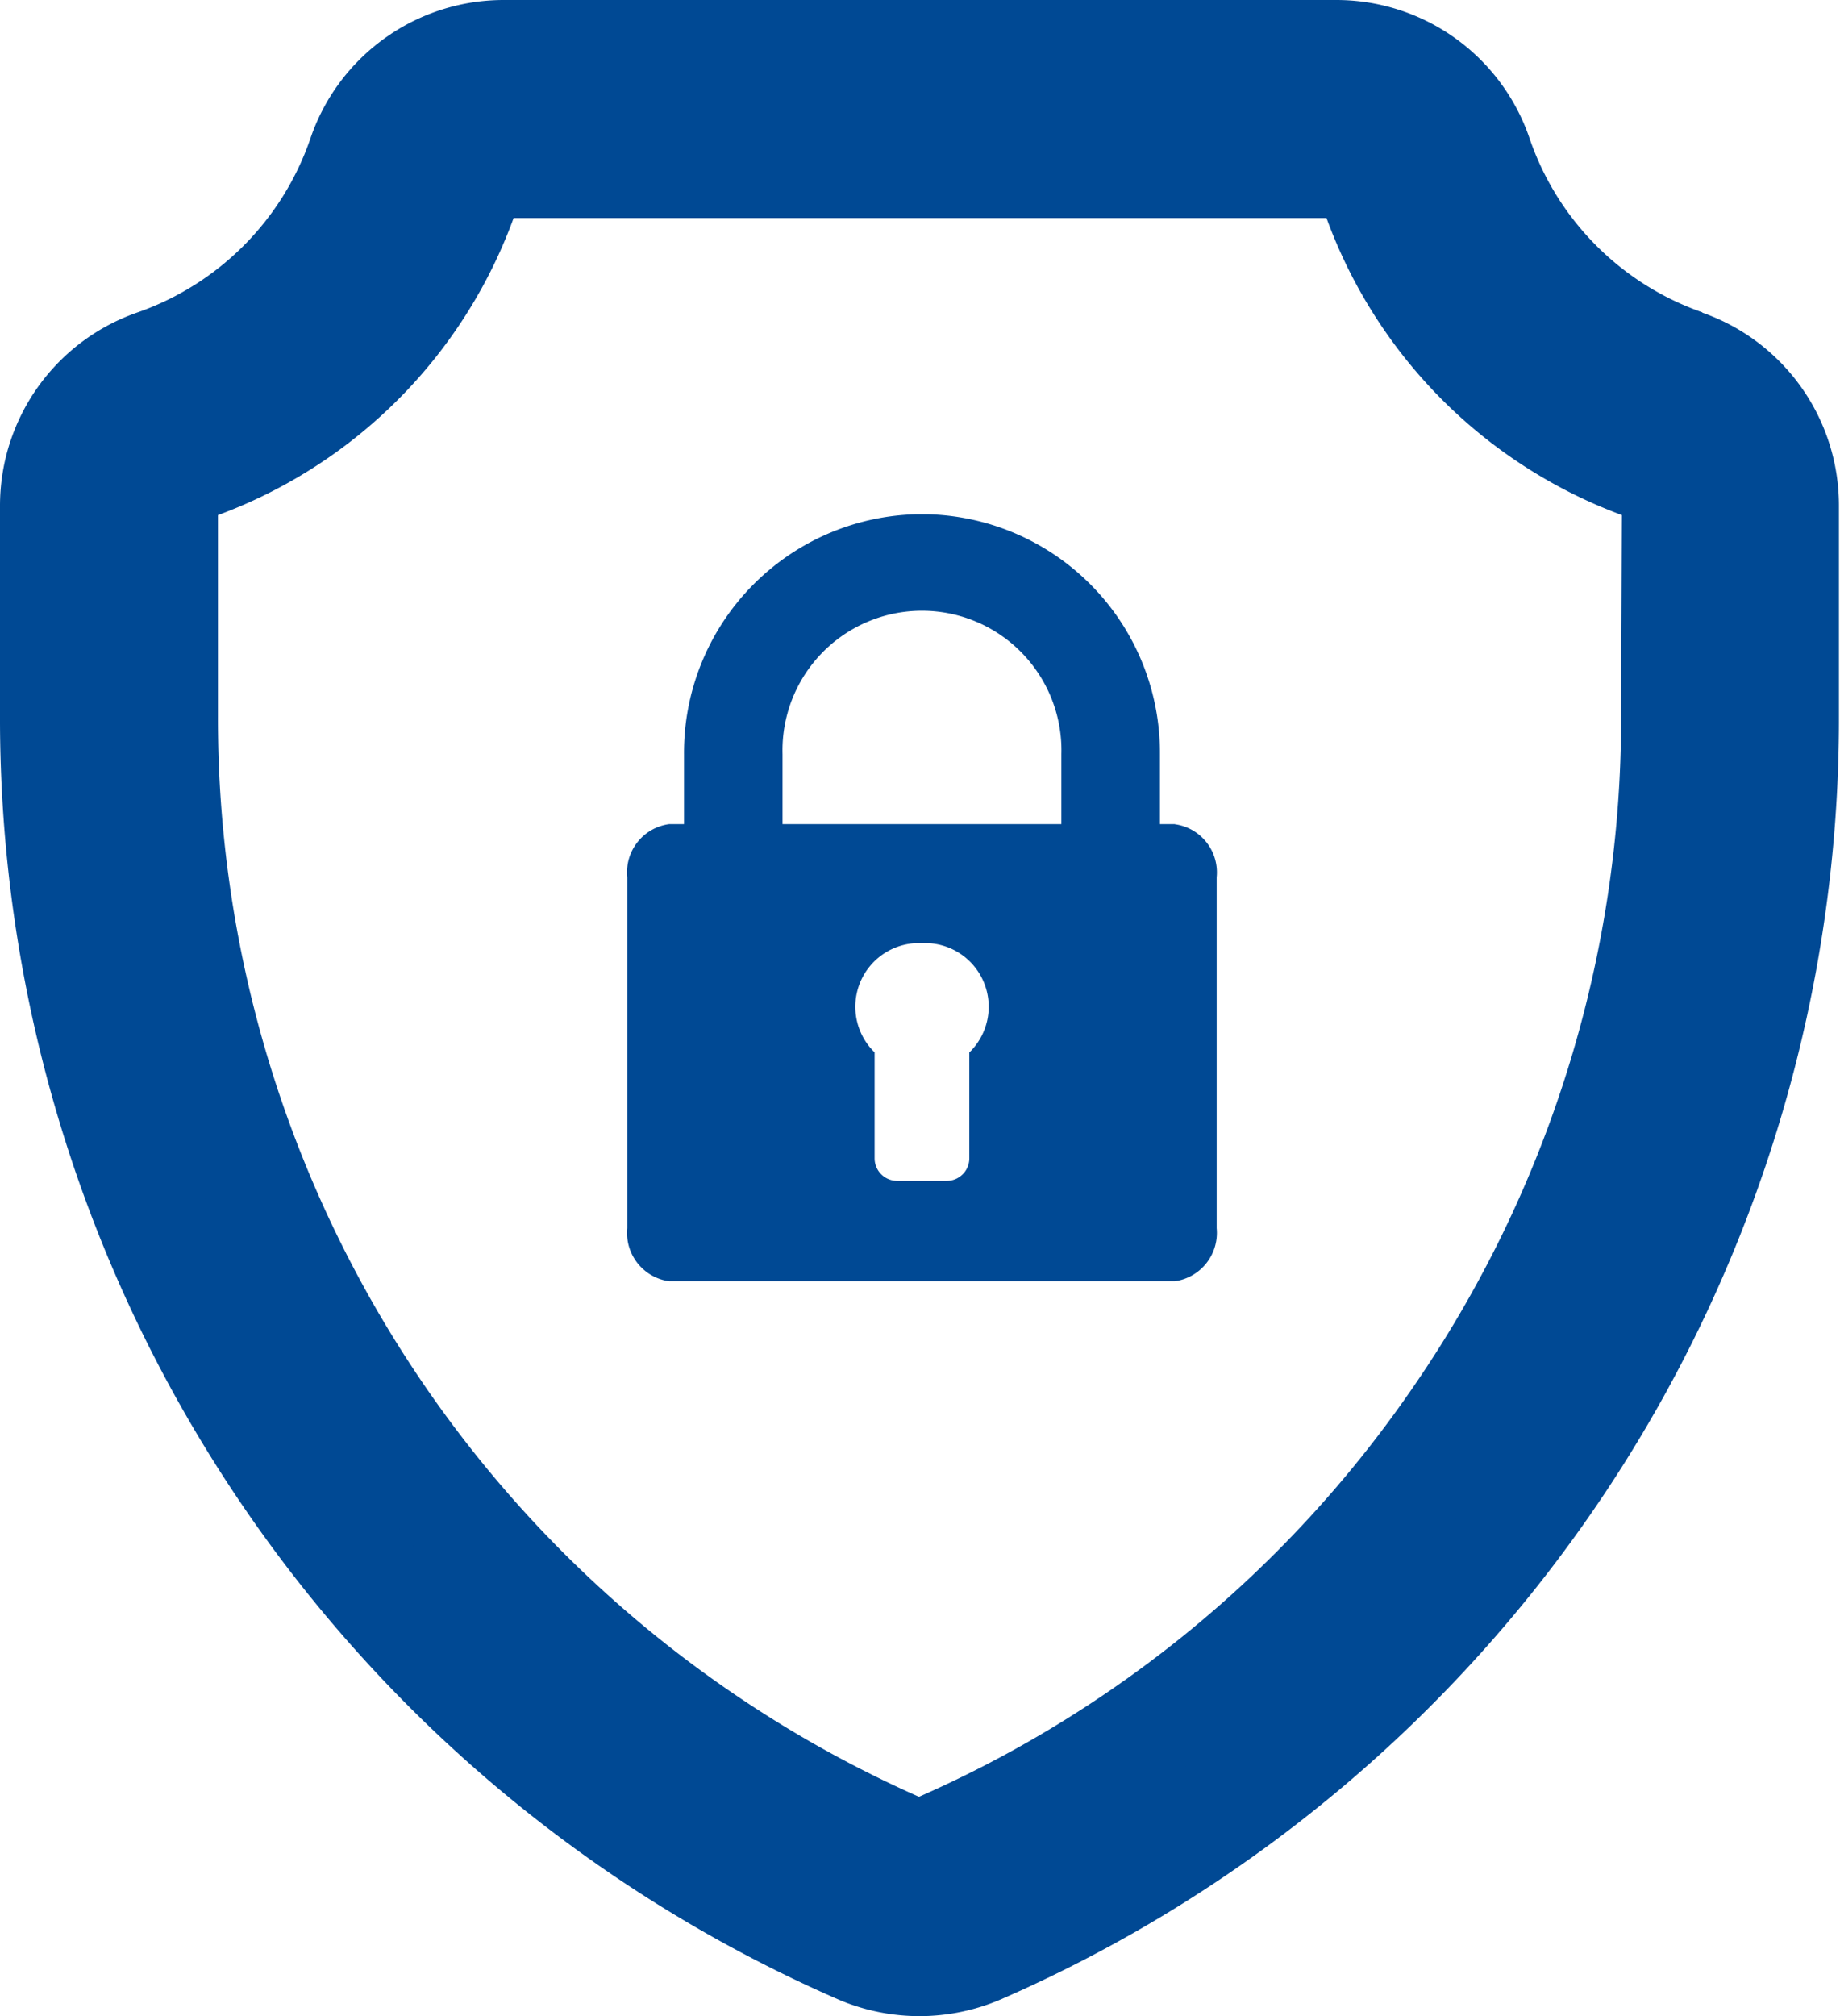
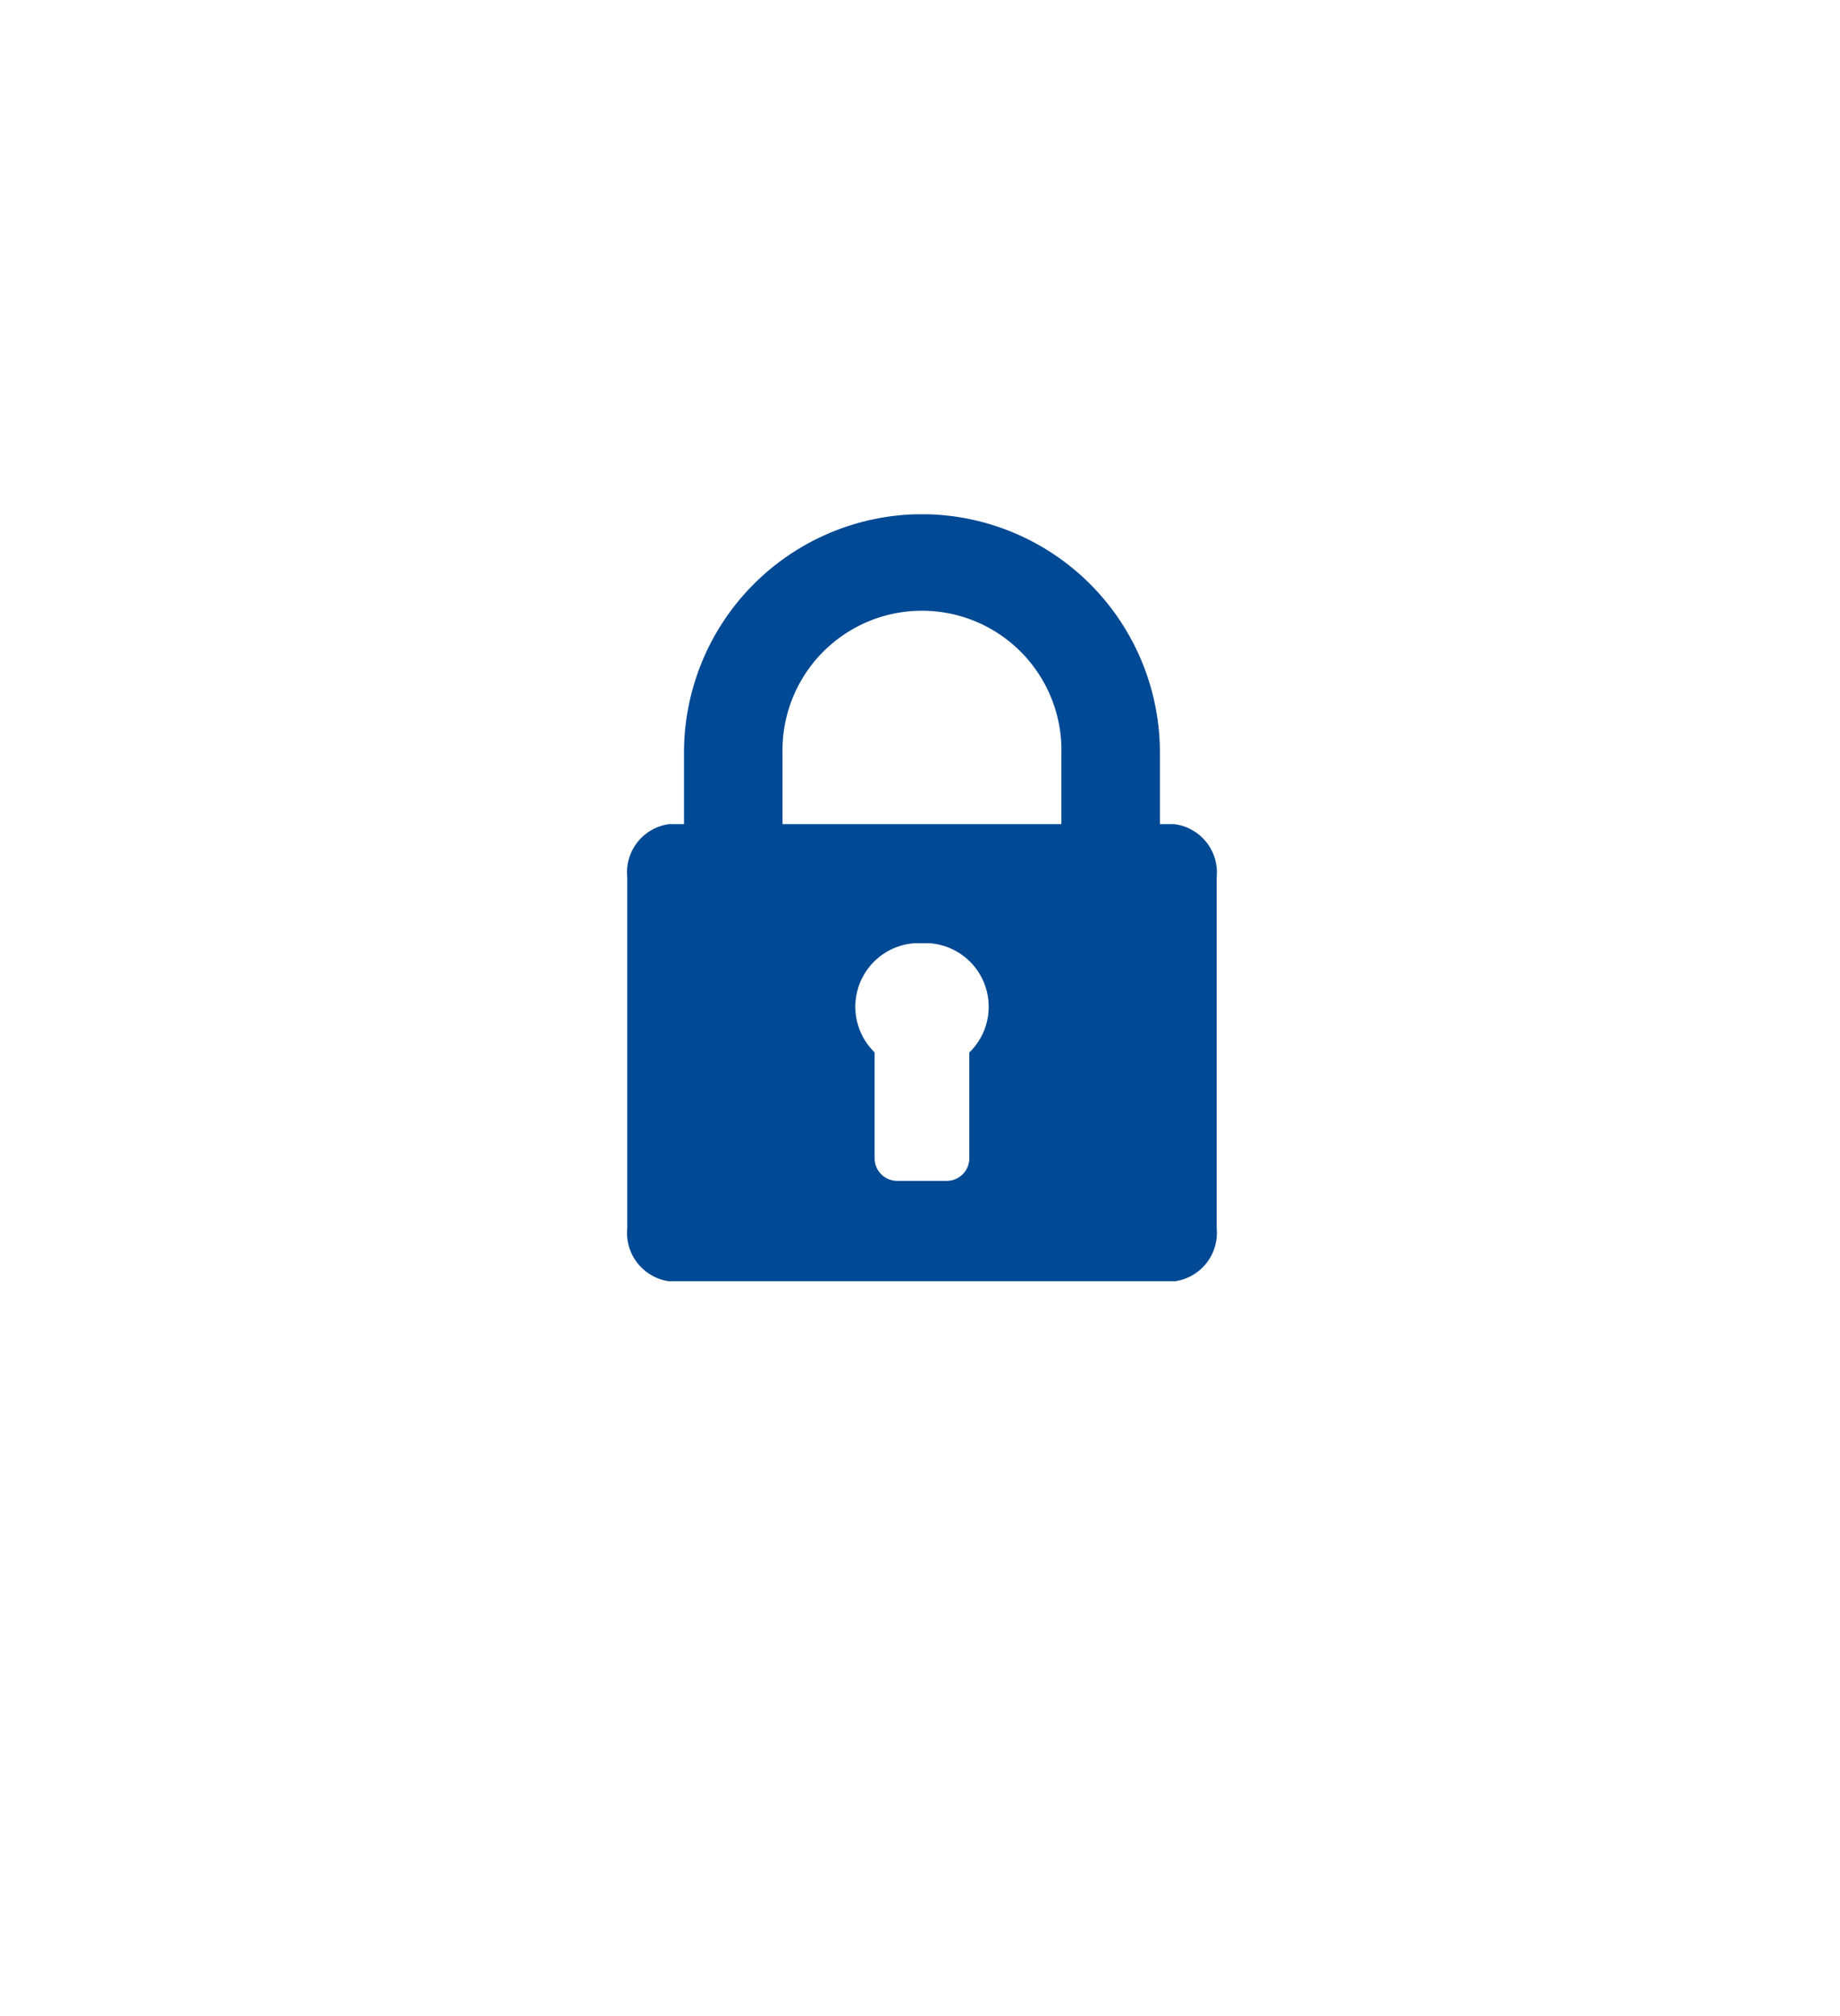
<svg xmlns="http://www.w3.org/2000/svg" width="17.348" height="19">
  <g data-name="Groupe 5135" fill="#004994">
-     <path data-name="Tracé 3825" d="M15.886 3.416a3.142 3.142 0 01-1.938-1.95A1.424 1.424 0 0012.6.5H4.748a1.424 1.424 0 00-1.348.966 3.145 3.145 0 01-1.937 1.95A1.427 1.427 0 00.5 4.767v1.987a12.671 12.671 0 007.6 11.63 1.444 1.444 0 001.138 0 12.665 12.665 0 007.6-11.63V4.767a1.426 1.426 0 00-.961-1.351m-.093 3.338a11.6 11.6 0 01-2.06 6.619 11.53 11.53 0 01-4.91 4.041.373.373 0 01-.3 0 11.615 11.615 0 01-6.959-10.66V4.767a.374.374 0 01.25-.354A4.2 4.2 0 004.4 1.806a.37.37 0 01.349-.251H12.6a.371.371 0 01.349.251 4.2 4.2 0 002.593 2.607.374.374 0 01.25.354z" stroke="#004994" />
    <path data-name="Tracé 3826" d="M11.077 7.767h-.141v-.66a2.248 2.248 0 00-2.177-2.26h-.133a2.248 2.248 0 00-2.177 2.26v.66h-.141a.458.458 0 00-.394.5v3.308a.46.46 0 00.394.5h4.769a.46.46 0 00.394-.5V8.268a.458.458 0 00-.394-.5m-1.938 2.15v1a.213.213 0 01-.211.211h-.472a.213.213 0 01-.21-.211v-1a.6.6 0 01.381-1.029h.132a.6.6 0 01.381 1.029m.867-2.151H7.378v-.66a1.315 1.315 0 112.629 0z" />
  </g>
</svg>